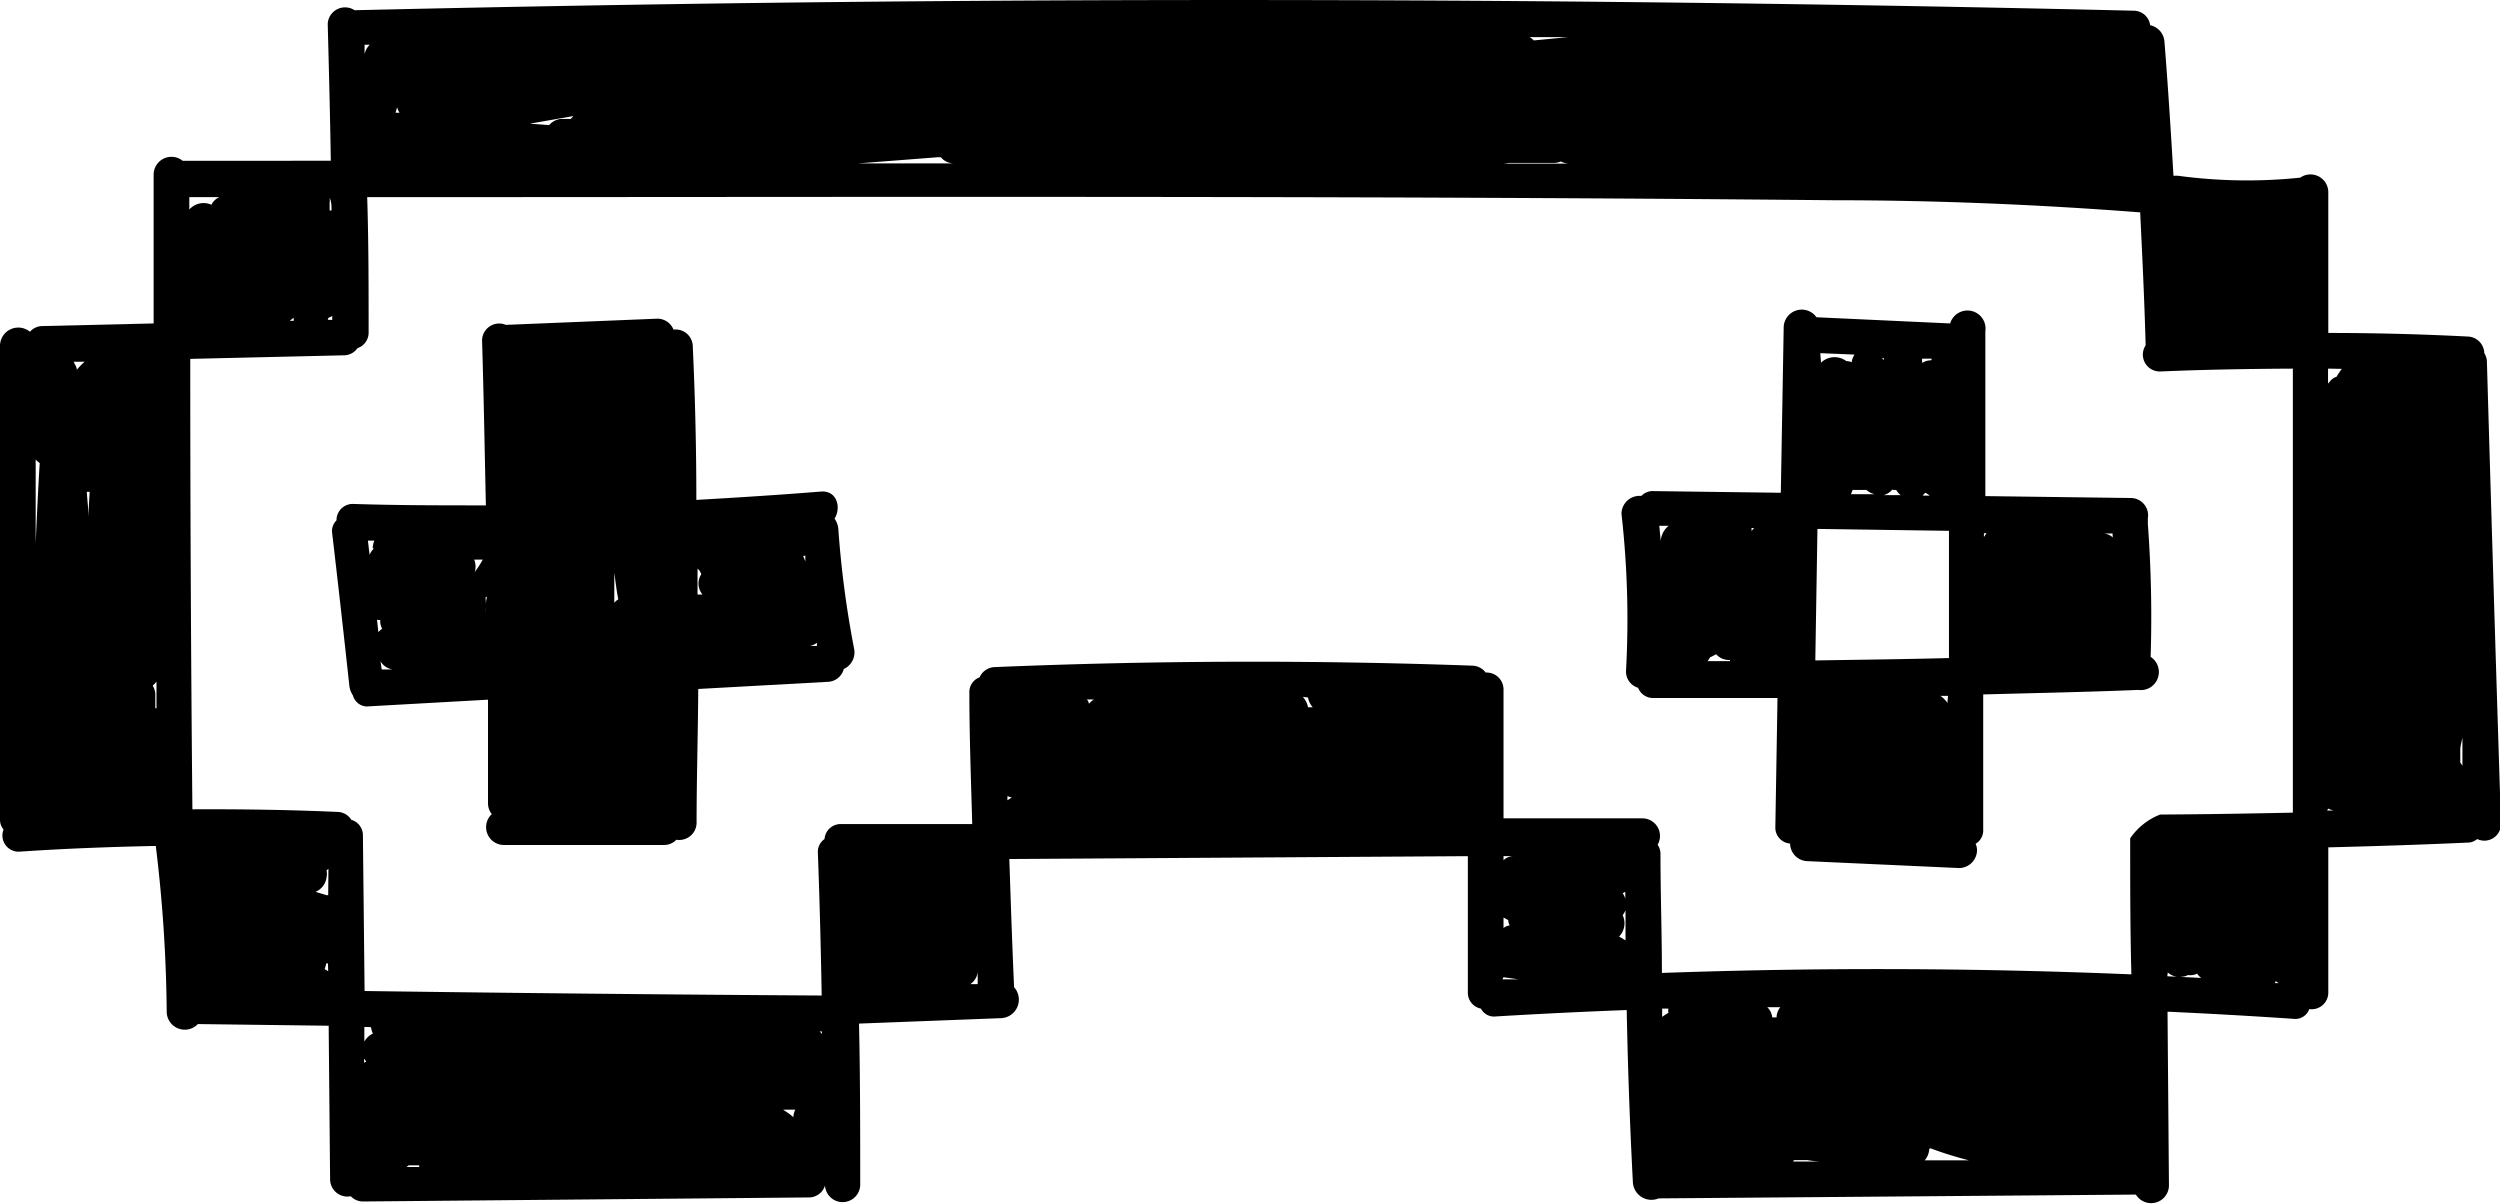
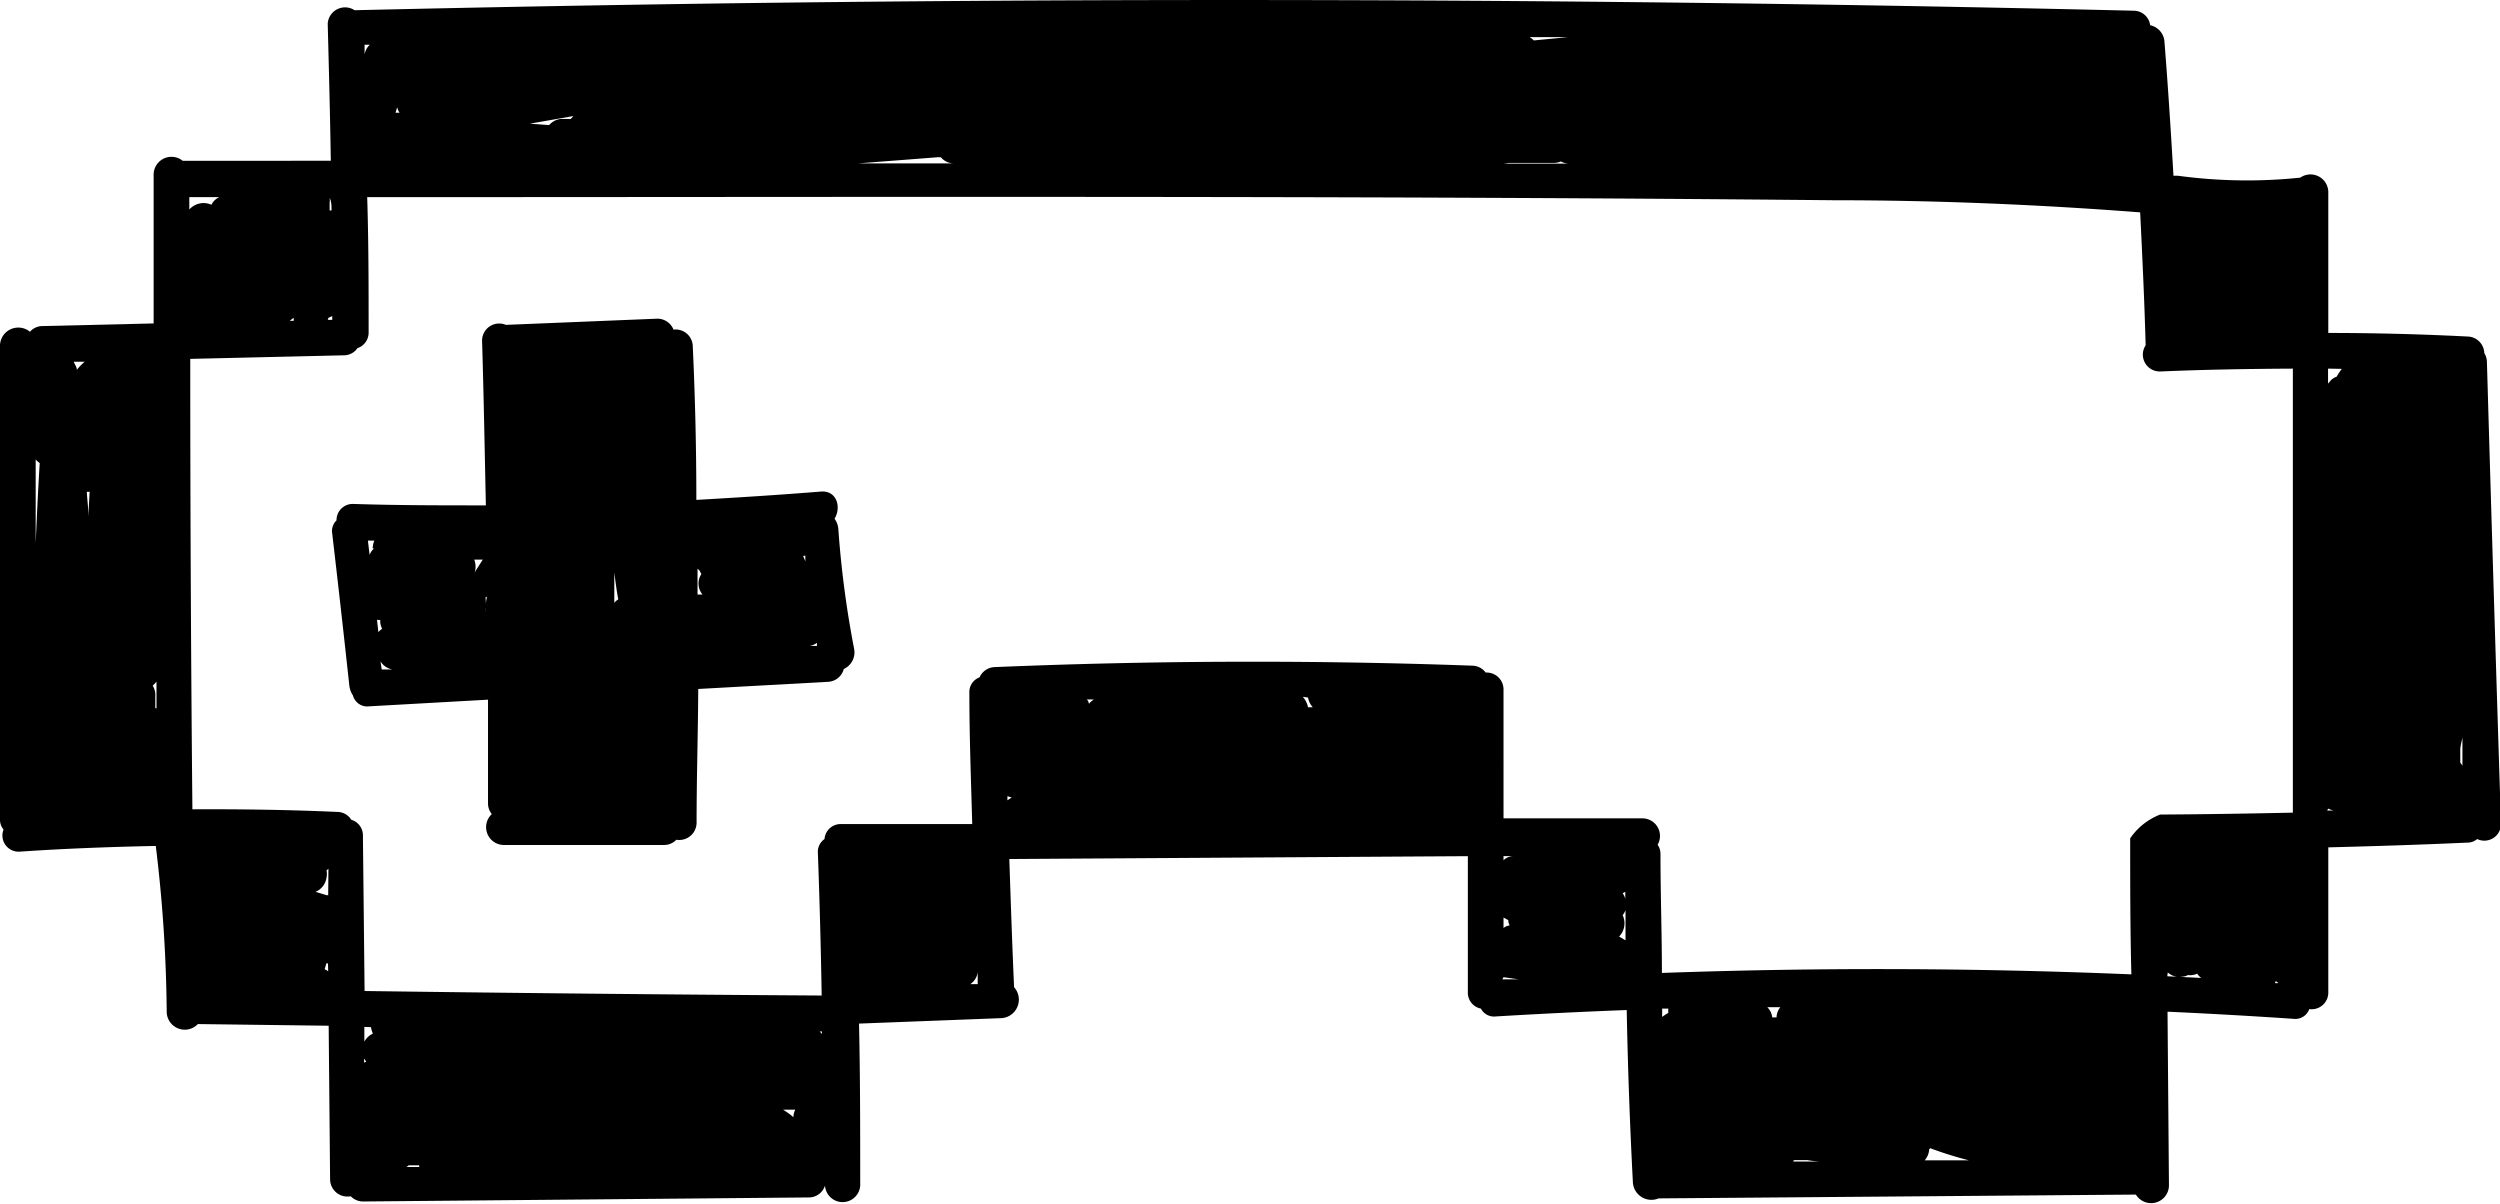
<svg xmlns="http://www.w3.org/2000/svg" viewBox="0 0 105.12 50.62">
  <g id="Layer_2" data-name="Layer 2">
    <g id="Layer_1-2" data-name="Layer 1">
      <path d="M104.57,15.22a.7.7,0,0,0-.11-.37.72.72,0,0,0-.71-.7Q100.82,14,97.9,14V8.06a.75.75,0,0,0-1.18-.59,21.56,21.56,0,0,1-5.14-.08h-.19c-.11-1.88-.23-3.77-.38-5.65a.76.76,0,0,0-.6-.68.7.7,0,0,0-.7-.61Q60.55-.24,31.37.13q-8.24.11-16.46.3A.73.73,0,0,0,13.78,1c.05,1.92.1,3.84.13,5.76H7.68a.75.75,0,0,0-1.22.57q0,3.13,0,6.27l-4.67.11a.7.7,0,0,0-.53.24A.77.77,0,0,0,0,14.52V34.46a.63.63,0,0,0,.15.42.68.68,0,0,0,.68.93c1.9-.13,3.81-.2,5.72-.24a61.16,61.16,0,0,1,.46,7,.76.76,0,0,0,1.31.49l5.5.07.06,6.46a.73.73,0,0,0,.87.71.71.71,0,0,0,.54.22L34,50.35a.71.71,0,0,0,.69-.5.74.74,0,0,0,1.48-.09c0-2.24,0-4.48-.05-6.72l6-.23a.78.78,0,0,0,.52-1.3c-.08-1.8-.14-3.59-.2-5.39L61.72,36v5.72a.68.68,0,0,0,.55.69.62.62,0,0,0,.62.33c1.83-.11,3.67-.2,5.51-.27q.07,3.63.26,7.25a.78.78,0,0,0,1.08.67l20.07-.16a.75.75,0,0,0,1.39-.37l-.06-7.32c1.76.08,3.53.18,5.3.3a.62.62,0,0,0,.66-.41.7.7,0,0,0,.8-.71V35.63c1.95-.05,3.9-.11,5.85-.2a.62.62,0,0,0,.41-.15.7.7,0,0,0,1-.68Q104.85,24.91,104.57,15.22ZM79.62,42.34l-.76,0h.83S79.65,42.32,79.62,42.34Zm-4.92.44h-.18a.7.7,0,0,0-.21-.43h.55A.71.71,0,0,0,74.7,42.78Zm.73,6h.37l.19,0a4.52,4.52,0,0,0,.53.06H75.4Zm1.73,0,.75,0h-1A.93.93,0,0,0,77.16,48.82Zm4-.5a16.15,16.15,0,0,0,1.63.51H80.93A.79.79,0,0,0,81.12,48.32ZM93.39,35.73s0,0,0,0h.06Zm2.3,5.52.12.09h-.16A.2.2,0,0,0,95.69,41.25Zm.71.12Zm-5.57-7.12a2.72,2.72,0,0,0-1.26,1c0,1.9,0,3.81.05,5.72q-9.87-.41-19.74-.06c0-1.66-.06-3.31-.06-5a.67.67,0,0,0-.12-.39.74.74,0,0,0-.63-1.11l-5.85,0V29a.71.71,0,0,0-.75-.72.72.72,0,0,0-.56-.29q-10-.36-20.08.06a.72.72,0,0,0-.64.43.66.66,0,0,0-.43.66c0,1.84.07,3.67.12,5.51l-5.51,0a.68.68,0,0,0-.7.63.65.65,0,0,0-.28.58q.11,3,.16,6s0,0,0,0q-9.62-.06-19.22-.19l-.07-6.52a.68.68,0,0,0-.49-.68.69.69,0,0,0-.58-.33c-2-.09-4.07-.12-6.1-.11Q8,24.58,8,15.09l6.46-.15a.69.69,0,0,0,.57-.3.69.69,0,0,0,.47-.68c0-1.89,0-3.78-.06-5.67,20.55,0,41.11-.07,61.65.13,4.3,0,8.61.18,12.9.51.09,1.86.18,3.72.23,5.59h0a.71.71,0,0,0,.62,1.1c1.85-.08,3.71-.11,5.57-.12V34.17C94.54,34.21,92.69,34.24,90.83,34.25ZM68.34,37.79a.7.7,0,0,0-.11-.23l.11-.06Zm-4.86,1.12a.56.56,0,0,0-.26.11v-.44l.2.11A.43.43,0,0,0,63.48,38.91Zm4.6.47a.8.8,0,0,0,.15-.9.75.75,0,0,0,.12-.21c0,.42,0,.85,0,1.27ZM68.32,36h0Zm-4.45,0h0Zm-.65,5.09.64.09,0,0-.69,0ZM42.36,33.65v-.17l.18.05-.18.12Zm19.07-4.16v0h0ZM55,29.33a.83.83,0,0,0,.2.41l0,0H55a.92.92,0,0,0-.22-.44Zm-9.22.25s0-.11-.09-.17H46A.8.8,0,0,0,45.8,29.58ZM17.9,46.21h0Zm15,.45h.54a.72.72,0,0,0-.08.32C33.24,46.86,33.08,46.76,32.93,46.66Zm1.66-2.4Zm0-.78a.5.5,0,0,0-.1-.11h.1Zm-19.25,1.2v-.17l.09.13ZM17.19,49l.44,0a.16.16,0,0,0,0,.07h-.54Zm16.47-.15a0,0,0,0,1,0,0h0Zm4.05-7.38a.05.05,0,0,0,0,0h.19v0h-.26Zm3.4-.56c0,.16,0,.31,0,.47h-.31A.71.71,0,0,0,41.11,40.88ZM12.35,13.36a.13.13,0,0,0,0,.06s0,.05,0,.07h-.17Zm1.45.06s0,0,0-.05l.17-.08v.16h-.2S13.8,13.43,13.8,13.42ZM8.89,8.61a.8.8,0,0,0-.93.2V8.29H9.22A.68.68,0,0,0,8.89,8.61ZM13.8,40.84a1.19,1.19,0,0,0-.15-.09,2.17,2.17,0,0,0,.07-.24h.07Zm0-3.2-.07,0-.46-.14h0a.77.77,0,0,0,.46-.6.74.74,0,0,0,0-.3l.08-.07ZM6.53,29.77l0-.61a.76.76,0,0,0-.11-.33,1.29,1.29,0,0,0,.16-.17v1.13Zm-2.81-8c0-.37-.05-.73-.07-1.09l.12,0C3.75,21,3.73,21.38,3.72,21.73ZM1.5,19.32a.8.8,0,0,0,.17.15c-.07,1.13-.12,2.25-.17,3.38Zm1.73-3.77c0-.12-.09-.23-.13-.34h.46A2.73,2.73,0,0,0,3.23,15.55Zm100.36,18c0-.14,0-.27,0-.4l0-.07Zm-.14-1.49c0-.17,0-.34,0-.52s.06-.35.09-.53l0,1.19A.71.71,0,0,0,103.45,32.07ZM99.7,18.76v0a.08.08,0,0,0,0,0v0A.13.13,0,0,0,99.7,18.76Zm3.61,7.46c0-.49,0-1,0-1.48,0,.52,0,1.05,0,1.58ZM92.39,14.06h0ZM24.11,4.88,24,5l-.41,0a.76.76,0,0,0-.5.26l-.81-.06Zm15,.16a.09.09,0,0,0,0,0l-.34,0ZM16.7,4.51a.67.67,0,0,0,.1.23l-.17,0C16.65,4.69,16.67,4.6,16.7,4.51Zm22.75,2.1a.45.45,0,0,0,.11,0,.71.71,0,0,0,.53.26h-4Zm24,.24,1.91,0a.76.76,0,0,0,.27-.06.8.8,0,0,0,.36.09h.46v0H63.22ZM80.72,1.79H79.4a0,0,0,0,0,0,0l1.37,0ZM64.49,1.7a.62.62,0,0,0-.18-.14l1.63,0Zm-29.1-.05h-.07l0,0h.12S35.39,1.63,35.39,1.65Zm-20.06.64,0,0c0-.14,0-.27,0-.41h.22A.73.73,0,0,0,15.33,2.29ZM98.47,15.51a2.7,2.7,0,0,0-.22.33A.63.63,0,0,0,98,16l-.11.13V15.5ZM13.94,8.85l-.08,0s0-.08,0-.12h0l0-.2a.76.76,0,0,0,0-.21h0C13.94,8.48,13.94,8.66,13.94,8.85ZM15.6,43.19a.92.92,0,0,0,.08.27.79.79,0,0,0-.36.34v-.62ZM63.66,36a.6.6,0,0,0-.44.17V36Zm6.49,6.41a1,1,0,0,0,0,.18,2.33,2.33,0,0,0-.26.17h0v-.35Zm21-1.52a.73.73,0,0,0,.59.18A.61.61,0,0,0,92,41h0a.72.72,0,0,0,.39-.06.58.58,0,0,0,.17.18l-1.43-.07ZM97.9,34a.92.92,0,0,0,.63.08l0,0-.68,0Z" />
-       <path d="M35.25,22.24a.84.84,0,0,0-.16-.43c.29-.46.11-1.2-.58-1.14-1.74.14-3.48.25-5.23.35q0-3.22-.15-6.45a.72.72,0,0,0-.81-.71.73.73,0,0,0-.69-.46l-6.36.26h0a.72.72,0,0,0-1,.65c.07,2.31.11,4.63.16,6.94-1.86,0-3.71,0-5.57-.06a.68.68,0,0,0-.71.69.63.63,0,0,0-.19.48q.38,3.24.73,6.48a.92.92,0,0,0,.15.4.62.62,0,0,0,.68.46l5-.28c0,1.46,0,2.91,0,4.36a.7.7,0,0,0,.16.45.75.75,0,0,0,.49,1.3l4.5,0h2.25a.72.72,0,0,0,.52-.22.73.73,0,0,0,.85-.71c0-1.88.06-3.75.07-5.63l5.44-.3a.72.72,0,0,0,.68-.54.77.77,0,0,0,.43-.87A42,42,0,0,1,35.25,22.24Zm-1.39,1.12a2.11,2.11,0,0,1,0,.25,1.57,1.57,0,0,0-.09-.23ZM26,25.2a.61.61,0,0,0-.17.15c0-.42,0-.84,0-1.27.05.36.09.72.16,1.08Zm-2.25,2.06a.09.09,0,0,1,0,0v-.16A.41.41,0,0,1,23.71,27.26ZM29.42,24l.07.14a.72.72,0,0,0,.05.86h-.21c0-.36,0-.73,0-1.09Zm-9,1.41a.83.83,0,0,0,0-.22l0-.09h.05Zm0,.18v.15l0,0S20.41,25.61,20.42,25.57ZM20,24a.75.75,0,0,0-.06.13h0a.83.83,0,0,0,0-.6l.36,0A4.19,4.19,0,0,1,20,24Zm-4.12,2.07.11,0a.65.65,0,0,0,.08.37.7.7,0,0,0-.16.14l-.06-.54Zm-.16-3a.68.68,0,0,0-.18.26l-.07-.6h.27A1,1,0,0,0,15.67,23.05ZM16,27.81a.73.73,0,0,0,.51.34l-.46,0Zm17.88-.64a.71.71,0,0,0,.47-.14s0,.09,0,.13l-.49,0Z" />
-       <path d="M90.43,27.62A53,53,0,0,0,90.31,22a1.05,1.05,0,0,0,0-.19.73.73,0,0,0-.71-.87l-6.12-.08V13.93A.76.76,0,0,0,82,13.6l-5.62-.26A.76.76,0,0,0,75,13.8l-.12,6.92-5.35-.07a.65.65,0,0,0-.51.2l-.09,0a.76.76,0,0,0-.75.75,39.69,39.69,0,0,1,.19,6.63.71.71,0,0,0,.51.69.67.67,0,0,0,.64.43c1.74,0,3.48,0,5.22,0l-.09,5.42a.67.67,0,0,0,.62.7.75.75,0,0,0,.74.74l6.37.29a.76.76,0,0,0,.75-.75.63.63,0,0,0-.06-.27.65.65,0,0,0,.32-.58v-5.7c2.17-.06,4.34-.1,6.52-.19A.76.76,0,0,0,90.43,27.62ZM73.65,22.33h0s0-.09,0-.13h.11A1,1,0,0,0,73.65,22.33Zm-3.82.42v0l-.06-.64h.39A.9.9,0,0,0,69.83,22.75Zm.1,4.8a2.51,2.51,0,0,0,0,.27h0A2.44,2.44,0,0,1,69.93,27.55Zm2,.08h0l.23-.12a.72.72,0,0,0,.58.24.09.09,0,0,1,0,.05H71.8A1.74,1.74,0,0,0,71.91,27.63Zm4.4.14.09-5.53,5.53.08v5.35C80.05,27.72,78.18,27.74,76.31,27.77Zm.21-12.92,1.44.06a.8.8,0,0,0-.11.25.17.17,0,0,0,0,.07.93.93,0,0,0-.24-.05h0a.82.82,0,0,0-1.06.07ZM88.84,22.6a.64.64,0,0,0-.38-.17h-.11v0h.48A1.15,1.15,0,0,0,88.84,22.6Zm-10.94-2h.58a.73.73,0,0,0,.35.18l-1,0Zm1.68,0h.15a.79.79,0,0,0,.19.22H79.2A.72.72,0,0,0,79.58,20.57Zm1.37.12a.76.76,0,0,1,.19.12h-.3Zm.25-5.57a.73.73,0,0,0-.38.11v-.18h.41Zm-2,0-.06-.1h.07Zm4.33,7.27-.11.16h0v-.16Zm-1.65,7.18,0-.05a1.14,1.14,0,0,0-.29-.29h.32Z" />
+       <path d="M35.25,22.24a.84.84,0,0,0-.16-.43c.29-.46.11-1.2-.58-1.14-1.74.14-3.48.25-5.23.35q0-3.22-.15-6.45a.72.72,0,0,0-.81-.71.73.73,0,0,0-.69-.46l-6.36.26h0a.72.72,0,0,0-1,.65c.07,2.31.11,4.63.16,6.94-1.86,0-3.71,0-5.57-.06a.68.68,0,0,0-.71.69.63.63,0,0,0-.19.48q.38,3.24.73,6.48a.92.92,0,0,0,.15.4.62.62,0,0,0,.68.46l5-.28c0,1.46,0,2.91,0,4.36a.7.7,0,0,0,.16.45.75.75,0,0,0,.49,1.3l4.5,0h2.25a.72.72,0,0,0,.52-.22.73.73,0,0,0,.85-.71c0-1.88.06-3.75.07-5.63l5.44-.3a.72.72,0,0,0,.68-.54.77.77,0,0,0,.43-.87A42,42,0,0,1,35.25,22.24Zm-1.39,1.12a2.11,2.11,0,0,1,0,.25,1.57,1.57,0,0,0-.09-.23ZM26,25.2a.61.61,0,0,0-.17.15c0-.42,0-.84,0-1.27.05.36.09.72.16,1.08Zm-2.25,2.06a.09.09,0,0,1,0,0v-.16A.41.41,0,0,1,23.71,27.26ZM29.42,24l.07.14a.72.72,0,0,0,.05.86h-.21c0-.36,0-.73,0-1.09Zm-9,1.41a.83.83,0,0,0,0-.22l0-.09h.05Zm0,.18v.15l0,0S20.41,25.61,20.42,25.57ZM20,24a.75.75,0,0,0-.06.13h0a.83.83,0,0,0,0-.6l.36,0Zm-4.12,2.07.11,0a.65.65,0,0,0,.08.37.7.7,0,0,0-.16.14l-.06-.54Zm-.16-3a.68.68,0,0,0-.18.26l-.07-.6h.27A1,1,0,0,0,15.67,23.05ZM16,27.81a.73.73,0,0,0,.51.34l-.46,0Zm17.88-.64a.71.71,0,0,0,.47-.14s0,.09,0,.13l-.49,0Z" />
    </g>
  </g>
</svg>